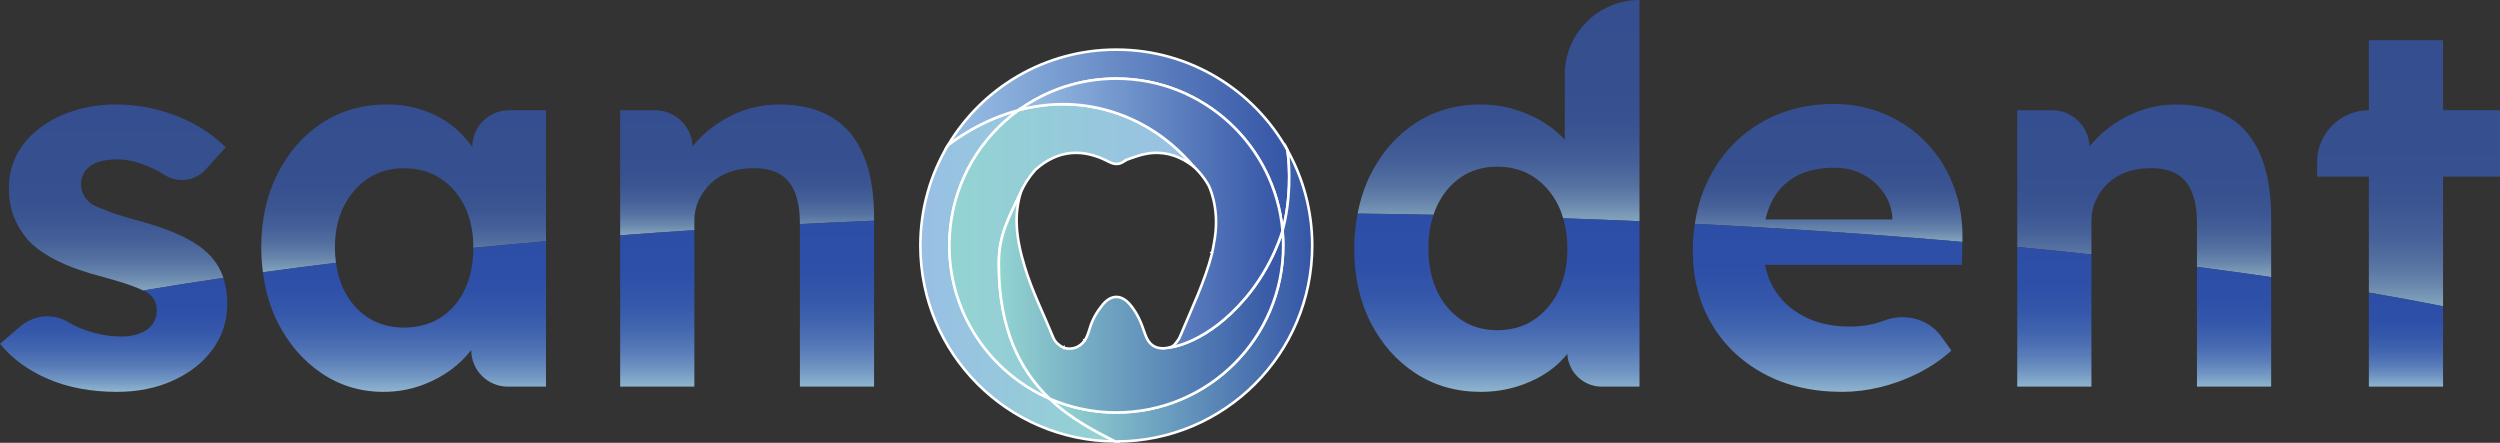
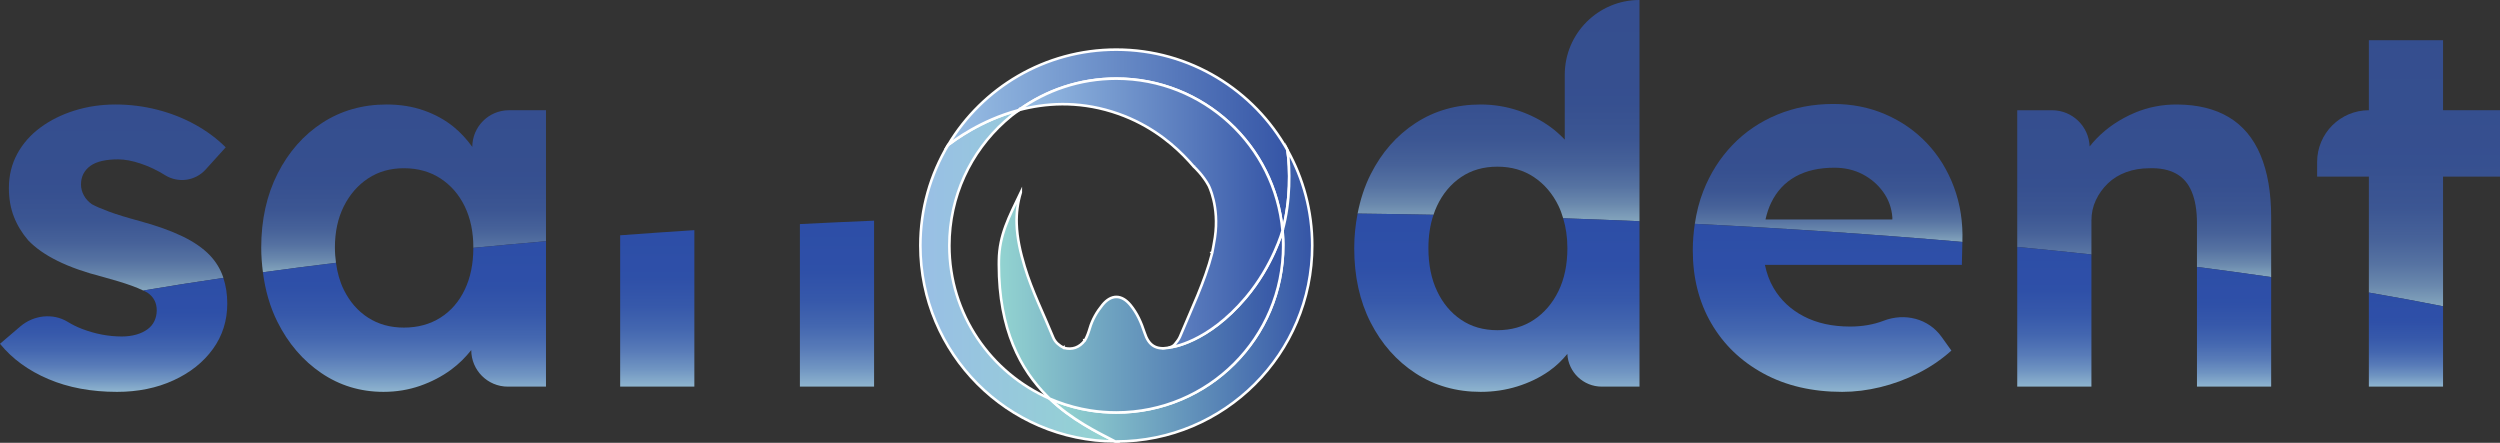
<svg xmlns="http://www.w3.org/2000/svg" xmlns:xlink="http://www.w3.org/1999/xlink" id="Layer_2" viewBox="0 0 1913.984 339.007">
  <rect x="0" y="0" width="1913.984" height="339.007" fill="#333333" stroke="none" />
  <defs>
    <linearGradient id="linear-gradient" x1="704.622" y1="211.142" x2="853.792" y2="211.142" gradientUnits="userSpaceOnUse">
      <stop offset="0" stop-color="#99bfe5" />
      <stop offset="1" stop-color="#93d4d1" />
    </linearGradient>
    <linearGradient id="linear-gradient-2" x1="725.928" y1="107.258" x2="987.019" y2="107.258" gradientUnits="userSpaceOnUse">
      <stop offset="0" stop-color="#99bfe5" />
      <stop offset="1" stop-color="#3555a6" />
    </linearGradient>
    <linearGradient id="linear-gradient-3" x1="803.633" y1="226.513" x2="1004.622" y2="226.513" gradientUnits="userSpaceOnUse">
      <stop offset="0" stop-color="#99bfe5" />
      <stop offset=".036" stop-color="#93d4d1" />
      <stop offset="1" stop-color="#3555a6" />
    </linearGradient>
    <linearGradient id="linear-gradient-4" x1="726.827" y1="192.483" x2="914.066" y2="192.483" gradientUnits="userSpaceOnUse">
      <stop offset="0" stop-color="#93d4d1" />
      <stop offset="1" stop-color="#99bfe5" />
    </linearGradient>
    <linearGradient id="linear-gradient-5" x1="764.727" y1="231.538" x2="982.418" y2="231.538" gradientUnits="userSpaceOnUse">
      <stop offset="0" stop-color="#93d4d1" />
      <stop offset="1" stop-color="#3555a6" />
    </linearGradient>
    <linearGradient id="linear-gradient-6" x1="779.926" y1="163.026" x2="981.905" y2="163.026" xlink:href="#linear-gradient-2" />
    <linearGradient id="linear-gradient-7" x1="89.8" y1="222.407" x2="89.8" y2="80" gradientUnits="userSpaceOnUse">
      <stop offset="0" stop-color="#99c3e0" stop-opacity=".8" />
      <stop offset=".006" stop-color="#96bfde" stop-opacity=".8" />
      <stop offset=".077" stop-color="#789ecc" stop-opacity=".8" />
      <stop offset=".158" stop-color="#5f83be" stop-opacity=".8" />
      <stop offset=".254" stop-color="#4c6eb3" stop-opacity=".8" />
      <stop offset=".372" stop-color="#3e5fab" stop-opacity=".8" />
      <stop offset=".538" stop-color="#3757a7" stop-opacity=".8" />
      <stop offset="1" stop-color="#3555a6" stop-opacity=".8" />
    </linearGradient>
    <linearGradient id="linear-gradient-8" x1="308.997" y1="208.442" x2="308.997" y2="80" xlink:href="#linear-gradient-7" />
    <linearGradient id="linear-gradient-9" x1="571.99" y1="180.142" x2="571.99" y2="80.002" xlink:href="#linear-gradient-7" />
    <linearGradient id="linear-gradient-10" x1="1147.28" y1="169.365" x2="1147.28" y2="0" xlink:href="#linear-gradient-7" />
    <linearGradient id="linear-gradient-11" x1="1400" y1="185.215" x2="1400" y2="79.6" xlink:href="#linear-gradient-7" />
    <linearGradient id="linear-gradient-12" x1="1641.587" y1="212.129" x2="1641.587" y2="80.002" xlink:href="#linear-gradient-7" />
    <linearGradient id="linear-gradient-13" x1="1843.984" y1="234.487" x2="1843.984" y2="30.801" xlink:href="#linear-gradient-7" />
    <linearGradient id="linear-gradient-14" x1="86.999" y1="300" x2="86.999" y2="212.734" gradientUnits="userSpaceOnUse">
      <stop offset="0" stop-color="#99c3e0" stop-opacity=".9" />
      <stop offset=".11" stop-color="#77a0d2" stop-opacity=".9" />
      <stop offset=".23" stop-color="#5c83c7" stop-opacity=".9" />
      <stop offset=".363" stop-color="#466dbe" stop-opacity=".9" />
      <stop offset=".514" stop-color="#375db8" stop-opacity=".9" />
      <stop offset=".697" stop-color="#2e53b5" stop-opacity=".9" />
      <stop offset="1" stop-color="#2c51b4" stop-opacity=".9" />
    </linearGradient>
    <linearGradient id="linear-gradient-15" x1="309.644" x2="309.644" y2="184.673" xlink:href="#linear-gradient-14" />
    <linearGradient id="linear-gradient-16" x1="503.191" y1="295.996" x2="503.191" y2="176.201" xlink:href="#linear-gradient-14" />
    <linearGradient id="linear-gradient-17" x1="640.791" y1="295.996" x2="640.791" y2="168.935" xlink:href="#linear-gradient-14" />
    <linearGradient id="linear-gradient-18" x1="1145.986" x2="1145.986" y2="163.511" xlink:href="#linear-gradient-14" />
    <linearGradient id="linear-gradient-19" x1="1399.185" x2="1399.185" y2="171.352" xlink:href="#linear-gradient-14" />
    <linearGradient id="linear-gradient-20" x1="1710.386" y1="295.996" x2="1710.386" y2="204.351" xlink:href="#linear-gradient-14" />
    <linearGradient id="linear-gradient-21" x1="1572.783" y1="295.996" x2="1572.783" y2="189.048" xlink:href="#linear-gradient-14" />
    <linearGradient id="linear-gradient-22" x1="1841.982" y1="295.996" x2="1841.982" y2="223.989" xlink:href="#linear-gradient-14" />
  </defs>
  <g id="Components">
    <g id="d2f51673-2873-4beb-b098-5c8175c4a1c5_1">
      <path d="M726.823,187.995c0-37.762,16.39-71.686,42.431-95.081,3.398-3.053,6.953-5.935,10.665-8.615-29.491,7.861-49.66,23.472-53.991,26.609-13.524,22.529-21.306,48.898-21.306,77.087,0,82.565,66.71,149.542,149.17,149.989-13.963-7.24-33.161-16.526-50.16-32.778-45.203-19.692-76.809-64.757-76.809-117.211Z" style="fill:url(#linear-gradient); stroke:#fff; stroke-miterlimit:10; stroke-width:2px;" />
      <path d="M779.926,84.294c21.009-15.162,46.803-24.102,74.692-24.102,66.72,0,121.482,51.127,127.287,116.328,6.223-22.528,5.791-47.314,3.795-61.489-25.634-45.953-74.722-77.037-131.077-77.037-54.654,0-102.474,29.234-128.694,72.913,4.331-3.137,24.5-18.748,53.991-26.609.002-.002.004-.003.007-.005Z" style="fill:url(#linear-gradient-2); stroke:#fff; stroke-miterlimit:10; stroke-width:2px;" />
      <path d="M985.699,115.032c1.996,14.175,2.429,38.961-3.795,61.489l.001.007c.058.665.105,1.333.154,2.0.232,3.127.361,6.281.361,9.467,0,70.581-57.217,127.799-127.799,127.799-6.798,0-13.471-.532-19.981-1.556-8.826-1.387-17.349-3.683-25.478-6.78-1.864-.71-3.709-1.458-5.531-2.252,16.999,16.252,36.197,25.538,50.16,32.778.277.002.552.011.83.011,82.843,0,150-67.157,150-150,0-26.487-6.874-51.365-18.922-72.963Z" style="fill:url(#linear-gradient-3); stroke:#fff; stroke-miterlimit:10; stroke-width:2px;" />
-       <path d="M726.827,187.993c0,52.458,31.605,97.522,76.806,117.213-.659-.631-1.318-1.272-1.976-1.931-20.267-20.258-36.93-50.911-36.93-100.633,0-1.089.009-2.196.028-3.303.284-19.435,7.649-33.078,16.763-52.055,0-.009.009-.009.009-.018.018-.082.046-.165.064-.247,2.635-5.929,6.103-11.309,10.349-16.177.256-.302.503-.595.769-.888,17.275-15.482,36.344-16.534,56.227-6.103,5.307,2.791,8.912,1.931,12.947-1.254.009.009.018.009.028.018.018-.028.027-.046.046-.073,6.542-2.37,13.057-4.84,20.094-5.399,12.005-.961,22.335,3.075,31.66,10.239.119.091.238.183.357.265-2.132-2.489-4.749-5.408-7.878-8.565-11.172-11.282-28.933-25.566-54.965-33.627-26.726-8.271-51.182-6.524-71.293-1.163-.002.002-.005.003-.007.005-3.713,2.68-7.27,5.562-10.669,8.616-26.04,23.398-42.427,57.323-42.427,95.079Z" style="fill:url(#linear-gradient-4); stroke:#fff; stroke-miterlimit:10; stroke-width:2px;" />
      <path d="M982.418,187.993c0,70.584-57.216,127.8-127.8,127.8-6.798,0-13.469-.531-19.975-1.556-8.83-1.391-17.349-3.688-25.483-6.78-1.857-.705-3.706-1.455-5.527-2.251-.659-.631-1.318-1.272-1.976-1.931-20.267-20.258-36.93-50.911-36.93-100.633,0-1.089.009-2.196.028-3.303.284-19.435,7.649-33.078,16.763-52.055,0,.009-.009.028-.009.037-2.379,7.814-3.422,15.784-3.157,23.982.357,11.209,2.882,21.979,6.085,32.629,5.655,18.84,14.54,36.399,21.951,54.535,1.51,3.688,4.548,6.012,7.97,7.851.046-.073.101-.137.146-.192.027.082.046.155.064.238,6.506,1.638,11.73-.357,15.83-5.536-.037-.101-.073-.201-.101-.302.11.009.21.009.329.028,1.656-2.919,2.772-6.057,3.715-9.26,1.967-6.661,5.371-12.536,9.736-17.879,6.67-8.153,14.595-8.098,21.347.064,5.216,6.314,8.391,13.606,10.898,21.338,3.139,9.717,8.729,13.085,18.209,11.447.412-.064.824-.137,1.254-.229.165-.046.339-.101.522-.174,0,0,27.963-2.983,57.563-38.092,20.753-24.614,28.036-51.241,28.036-51.241.055.668.101,1.336.156,2.004.229,3.12.357,6.277.357,9.461Z" style="fill:url(#linear-gradient-5); stroke:#fff; stroke-miterlimit:10; stroke-width:2px;" />
      <path d="M981.905,176.527s-7.284,26.627-28.036,51.241c-29.601,35.109-57.563,38.092-57.563,38.092.924-.366,1.949-1.107,2.608-1.729.082-.082.302-.311.613-.668,1.025-1.19,3.019-3.688,3.806-5.6,8.738-21.128,18.886-41.706,24.65-63.978-.101-.128-.201-.247-.284-.375.128-.037.256-.082.375-.119.705-3.852,1.501-7.686,2.068-11.557,3.523-24.019-4.859-39.895-4.859-39.895-4.246-7.787-10.587-13.707-10.587-13.707-.256-.238-.476-.439-.622-.567v-.009s-.009,0-.009-.009c-2.132-2.489-4.749-5.408-7.878-8.565-11.172-11.282-28.933-25.566-54.965-33.627-26.727-8.272-51.186-6.524-71.298-1.162,21.018-15.162,46.812-24.102,74.692-24.102,66.723,0,121.486,51.131,127.287,116.335Z" style="fill:url(#linear-gradient-6); stroke:#fff; stroke-miterlimit:10; stroke-width:2px;" />
      <path d="M281.797,243.193c7.861,5.068,16.997,7.607,27.398,7.607,10.664,0,20-2.539,28.003-7.607,7.998-5.059,14.199-12.197,18.599-21.396,4.385-9.165,6.577-19.858,6.597-32.065,0-.044.005-.083.005-.132,0-12.002-2.202-22.539-6.602-31.602s-10.601-16.201-18.599-21.406c-8.003-5.195-17.339-7.793-28.003-7.793-10.4,0-19.536,2.598-27.398,7.793-7.871,5.205-14.067,12.344-18.599,21.406-4.541,9.062-6.802,19.6-6.802,31.602,0,4.053.342,7.876.835,11.592,1.001,7.534,2.925,14.448,5.967,20.605,4.531,9.199,10.727,16.338,18.599,21.396Z" style="fill:none;" />
      <path d="M1100.186,222.793c4.394,9.336,10.527,16.67,18.398,22.002,7.861,5.342,17.129,7.998,27.803,7.998,10.654,0,20-2.656,27.998-7.998,7.998-5.332,14.258-12.666,18.799-22.002,4.531-9.326,6.797-20.264,6.797-32.793,0-8.325-1.133-15.928-3.223-22.905-.986-3.296-2.119-6.499-3.574-9.497-4.541-9.336-10.801-16.66-18.799-22.002-7.998-5.332-17.344-7.998-27.998-7.998-10.674,0-19.941,2.666-27.803,7.998-7.871,5.342-14.004,12.666-18.398,22.002-1.035,2.192-1.914,4.478-2.705,6.826-2.588,7.671-3.897,16.186-3.897,25.576,0,12.529,2.197,23.467,6.602,32.793Z" style="fill:none;" />
      <path d="M1677.988,146.797c-2.666-6.396-6.738-11.065-12.197-14.004-5.469-2.93-12.207-4.258-20.205-3.994-6.396,0-12.334.996-17.803,2.998s-10.137,4.863-13.994,8.604c-3.867,3.731-6.943,7.998-9.199,12.793-2.275,4.805-3.408,10-3.408,15.605v26.011c27.734,2.998,54.678,6.182,80.801,9.541v-33.55c0-9.609-1.338-17.607-3.994-24.004Z" style="fill:none;" />
      <path d="M608.394,146.797c-2.671-6.396-6.738-11.065-12.202-14.004-5.469-2.93-12.202-4.258-20.2-3.994-6.401,0-12.339.996-17.798,2.998-5.469,2.002-10.142,4.863-14.004,8.604-3.867,3.731-6.934,7.998-9.199,12.793-2.266,4.805-3.398,10-3.398,15.605v7.402c26.499-1.704,53.447-3.252,80.801-4.644v-.757c0-9.609-1.338-17.607-3.999-24.004Z" style="fill:none;" />
      <path d="M1425.986,133.398c-6.406-3.33-13.604-5-21.602-5-11.738,0-21.67,2.266-29.805,6.797-8.135,4.541-14.336,11.201-18.594,20-1.885,3.882-3.281,8.193-4.336,12.803h97.129v-1.602c-.537-7.197-2.861-13.662-7.002-19.404-4.131-5.723-9.395-10.254-15.791-13.594Z" style="fill:none;" />
      <path d="M170.801,211.992c-2.139-6.123-5.469-11.592-10-16.396-5.337-5.596-12.471-10.527-21.401-14.795-8.935-4.268-19.8-8.135-32.598-11.602-9.868-2.666-17.671-5.068-23.403-7.207-5.737-2.129-10.068-3.994-12.998-5.596-2.671-1.865-4.736-4.131-6.201-6.797-1.47-2.666-2.197-5.469-2.197-8.408,0-2.93.596-5.596,1.797-7.998,1.201-2.393,3.003-4.463,5.4-6.201,2.402-1.728,5.4-2.998,8.999-3.799,3.603-.801,7.666-1.201,12.202-1.201,5.064,0,10.801,1.074,17.197,3.203,6.401,2.139,12.602,5.068,18.604,8.799l.181.112c10.034,6.269,23.12,4.443,31.055-4.331l15.361-16.982c-6.665-6.66-14.468-12.461-23.398-17.393-8.935-4.932-18.599-8.74-28.999-11.406-10.4-2.656-21.069-3.994-32.002-3.994s-21.338,1.533-31.196,4.6c-9.873,3.066-18.604,7.393-26.201,12.998-7.603,5.596-13.54,12.334-17.803,20.195-4.268,7.871-6.396,16.602-6.396,26.201,0,7.998,1.26,15.273,3.799,21.807,2.529,6.533,6.201,12.598,11.001,18.193,5.601,5.869,13.13,11.143,22.598,15.801,9.463,4.668,21.001,8.74,34.6,12.197,8.799,2.402,16.001,4.6,21.602,6.602,3.857,1.382,6.758,2.627,9.224,3.813,19.79-3.34,40.244-6.572,61.362-9.673-.078-.234-.102-.508-.185-.742Z" style="fill:url(#linear-gradient-7);" />
      <path d="M361.597,112.485c-4.082-5.62-8.706-10.801-14.199-15.288-6.538-5.332-14.141-9.531-22.803-12.598-8.667-3.066-18.198-4.6-28.599-4.6-18.398,0-34.8,4.668-49.199,13.994-14.399,9.336-25.801,22.275-34.199,38.799-8.403,16.543-12.602,35.469-12.602,56.807,0,6.533.522,12.759,1.294,18.843,18.223-2.505,36.86-4.927,55.942-7.251-.493-3.716-.835-7.539-.835-11.592,0-12.002,2.261-22.539,6.802-31.602,4.531-9.062,10.727-16.201,18.599-21.406,7.861-5.195,16.997-7.793,27.398-7.793,10.664,0,20,2.598,28.003,7.793,7.998,5.205,14.199,12.344,18.599,21.406s6.602,19.6,6.602,31.602c0,.049-.005.088-.005.132,18.237-1.768,36.787-3.452,55.605-5.059v-100.278h-28.311c-15.513,0-28.091,12.578-28.091,28.091Z" style="fill:url(#linear-gradient-8);" />
-       <path d="M636.592,89.6c-10.576-6.274-23.648-9.463-39.214-9.595-11.245-.093-22.329,1.963-32.676,6.357-11.494,4.888-21.26,11.504-29.311,19.829-1.865,1.934-3.589,3.926-5.171,5.962-.576-15.493-13.306-27.759-28.809-27.759h-26.621v95.747c18.691-1.392,37.627-2.705,56.802-3.94v-7.402c0-5.606,1.133-10.801,3.398-15.605,2.266-4.795,5.332-9.062,9.199-12.793,3.862-3.74,8.535-6.602,14.004-8.604,5.459-2.002,11.396-2.998,17.798-2.998,7.998-.264,14.731,1.065,20.2,3.994,5.464,2.939,9.531,7.607,12.202,14.004,2.661,6.396,3.999,14.395,3.999,24.004v.757c18.745-.947,37.681-1.826,56.797-2.622v-2.539c0-18.936-2.734-34.863-8.198-47.803-5.469-12.93-13.599-22.598-24.399-28.994Z" style="fill:url(#linear-gradient-9);" />
      <path d="M1197.978,57.207v49.688c-3.252-3.408-6.836-6.675-10.996-9.697-7.334-5.332-15.596-9.531-24.795-12.598-9.209-3.066-18.74-4.6-28.604-4.6-18.672,0-35.273,4.736-49.805,14.199s-25.996,22.539-34.395,39.199c-4.697,9.326-7.939,19.414-10.01,30.112,19.502.225,38.867.532,58.105.913.791-2.349,1.67-4.634,2.705-6.826,4.394-9.336,10.527-16.66,18.398-22.002,7.861-5.332,17.129-7.998,27.803-7.998,10.654,0,20,2.666,27.998,7.998,7.998,5.342,14.258,12.666,18.799,22.002,1.455,2.998,2.588,6.201,3.574,9.497,19.658.674,39.141,1.435,58.428,2.271V0c-31.592,0-57.207,25.615-57.207,57.207Z" style="fill:url(#linear-gradient-10);" />
      <path d="M1475.381,109.795c-8.935-9.463-19.541-16.865-31.797-22.197-12.275-5.332-25.605-7.998-40-7.998-15.469,0-29.805,2.734-42.998,8.193-13.203,5.469-24.6,13.203-34.199,23.203-9.609,10-17.07,21.797-22.402,35.4-3.066,7.817-5.146,16.177-6.445,24.956,71.25,3.574,139.766,8.223,204.844,13.862v-.019c.527-14.932-1.602-28.857-6.396-41.797-4.805-12.93-11.67-24.131-20.605-33.603ZM1448.779,167.998h-97.129c1.055-4.609,2.451-8.921,4.336-12.803,4.258-8.799,10.459-15.459,18.594-20,8.135-4.531,18.066-6.797,29.805-6.797,7.998,0,15.195,1.67,21.602,5,6.396,3.34,11.66,7.871,15.791,13.594,4.141,5.742,6.465,12.207,7.002,19.404v1.602Z" style="fill:url(#linear-gradient-11);" />
      <path d="M1706.182,89.6c-10.576-6.274-23.662-9.468-39.238-9.595-11.24-.088-22.324,1.963-32.666,6.367-11.484,4.883-21.24,11.499-29.287,19.819-1.865,1.934-3.584,3.921-5.176,5.957-.576-15.488-13.291-27.754-28.799-27.754h-26.631v104.653c19.258,1.836,38.213,3.755,56.797,5.762v-26.011c0-5.606,1.133-10.801,3.408-15.605,2.256-4.795,5.332-9.062,9.199-12.793,3.857-3.74,8.525-6.602,13.994-8.604s11.406-2.998,17.803-2.998c7.998-.264,14.736,1.065,20.205,3.994,5.459,2.939,9.531,7.607,12.197,14.004,2.656,6.396,3.994,14.395,3.994,24.004v33.55c19.404,2.5,38.35,5.093,56.807,7.778v-45.732c0-18.936-2.744-34.863-8.203-47.803-5.469-12.93-13.604-22.598-24.404-28.994Z" style="fill:url(#linear-gradient-12);" />
      <path d="M1870.381,84.394V30.801h-56.797v53.594c-21.865,0-39.6,17.73-39.6,39.6v11.201h39.6v88.794c19.639,3.389,38.584,6.885,56.797,10.498v-99.292h43.603v-50.801h-43.603Z" style="fill:url(#linear-gradient-13);" />
      <path d="M109.624,222.407c1.113.537,2.344,1.089,3.174,1.587,4.8,3.203,7.202,7.744,7.202,13.604,0,2.939-.601,5.664-1.802,8.203-1.196,2.529-2.998,4.668-5.4,6.396-2.397,1.738-5.269,3.066-8.599,3.994-3.335.938-6.997,1.406-11.001,1.406-10.137,0-20.269-1.934-30.4-5.801-3.784-1.44-7.417-3.228-10.903-5.361-11.426-6.987-26.182-5.195-36.367,3.501l-15.527,13.257c9.331,11.475,21.66,20.469,37.002,27.002,15.327,6.533,32.861,9.805,52.598,9.805,16.001,0,30.4-2.939,43.198-8.809,12.803-5.859,22.866-13.857,30.2-23.994s11.001-21.729,11.001-34.805c0-7.173-1.045-13.701-3.013-19.658-21.118,3.101-41.572,6.333-61.362,9.673Z" style="fill:url(#linear-gradient-14);" />
      <path d="M355.796,221.797c-4.399,9.199-10.601,16.338-18.599,21.396-8.003,5.068-17.339,7.607-28.003,7.607-10.4,0-19.536-2.539-27.398-7.607-7.871-5.059-14.067-12.197-18.599-21.396-3.042-6.157-4.966-13.071-5.967-20.605-19.082,2.324-37.72,4.746-55.942,7.251,1.758,13.779,5.371,26.484,11.108,37.954,8.262,16.533,19.463,29.6,33.599,39.199,14.131,9.6,30,14.404,47.598,14.404,9.863,0,19.204-1.543,28.003-4.6,8.799-3.066,16.729-7.207,23.799-12.402,6.011-4.429,11.03-9.497,15.4-14.98,0,15.454,12.524,27.979,27.979,27.979h29.224v-111.323c-18.818,1.606-37.368,3.291-55.605,5.059-.019,12.207-2.212,22.9-6.597,32.065Z" style="fill:url(#linear-gradient-15);" />
      <path d="M474.79,295.996h56.802v-119.795c-19.175,1.235-38.11,2.549-56.802,3.94v115.855Z" style="fill:url(#linear-gradient-16);" />
      <path d="M612.393,295.996h56.797v-127.061c-19.116.796-38.052,1.675-56.797,2.622v124.439Z" style="fill:url(#linear-gradient-17);" />
      <path d="M1199.98,190c0,12.529-2.266,23.467-6.797,32.793-4.541,9.336-10.801,16.67-18.799,22.002-7.998,5.342-17.344,7.998-27.998,7.998-10.674,0-19.941-2.656-27.803-7.998-7.871-5.332-14.004-12.666-18.398-22.002-4.404-9.326-6.602-20.264-6.602-32.793,0-9.39,1.309-17.905,3.897-25.576-19.238-.381-38.603-.689-58.105-.913-1.631,8.428-2.588,17.212-2.588,26.489,0,21.592,4.199,40.596,12.598,56.992,8.398,16.406,19.863,29.346,34.395,38.809s31.133,14.199,49.805,14.199c9.863,0,19.258-1.406,28.203-4.199,8.926-2.803,16.924-6.67,23.994-11.602,5.713-3.994,10.273-8.491,14.17-13.271.693,14.043,12.275,25.068,26.328,25.068h28.906v-126.631c-19.287-.835-38.77-1.597-58.428-2.271,2.09,6.978,3.223,14.58,3.223,22.905Z" style="fill:url(#linear-gradient-18);" />
      <path d="M1295.986,191.592c0,21.074,4.727,39.746,14.199,56.006,9.463,16.27,22.793,29.062,40,38.398,17.197,9.336,37.256,14.004,60.195,14.004,9.6,0,19.336-1.201,29.199-3.603s19.463-5.928,28.799-10.596,17.861-10.469,25.605-17.402l-7.559-10.552c-10.01-13.984-28.154-18.501-44.209-12.339l-.234.088c-7.734,2.939-16.27,4.404-25.596,4.404-13.604,0-25.4-2.607-35.4-7.803-10-5.205-17.744-12.461-23.203-21.797-3.096-5.293-5.225-11.201-6.562-17.607h150.762l.4-17.578c-65.078-5.64-133.594-10.288-204.844-13.862-.967,6.504-1.553,13.213-1.553,20.239Z" style="fill:url(#linear-gradient-19);" />
      <path d="M1681.982,295.996h56.807v-83.867c-18.457-2.686-37.402-5.278-56.807-7.778v91.645Z" style="fill:url(#linear-gradient-20);" />
      <path d="M1544.385,295.996h56.797v-101.186c-18.584-2.007-37.539-3.926-56.797-5.762v106.948Z" style="fill:url(#linear-gradient-21);" />
      <path d="M1813.584,295.996h56.797v-61.509c-18.213-3.613-37.158-7.109-56.797-10.498v72.007Z" style="fill:url(#linear-gradient-22);" />
    </g>
  </g>
</svg>